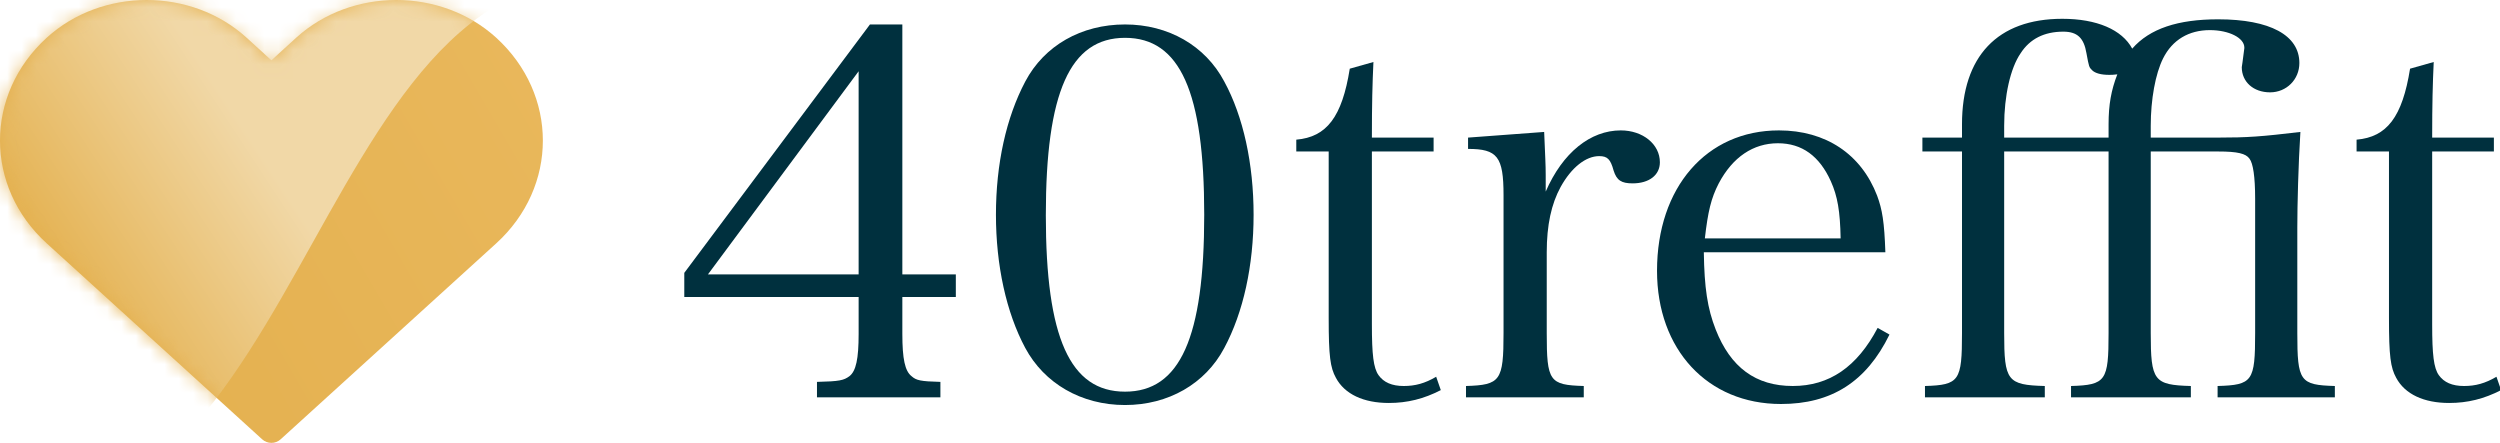
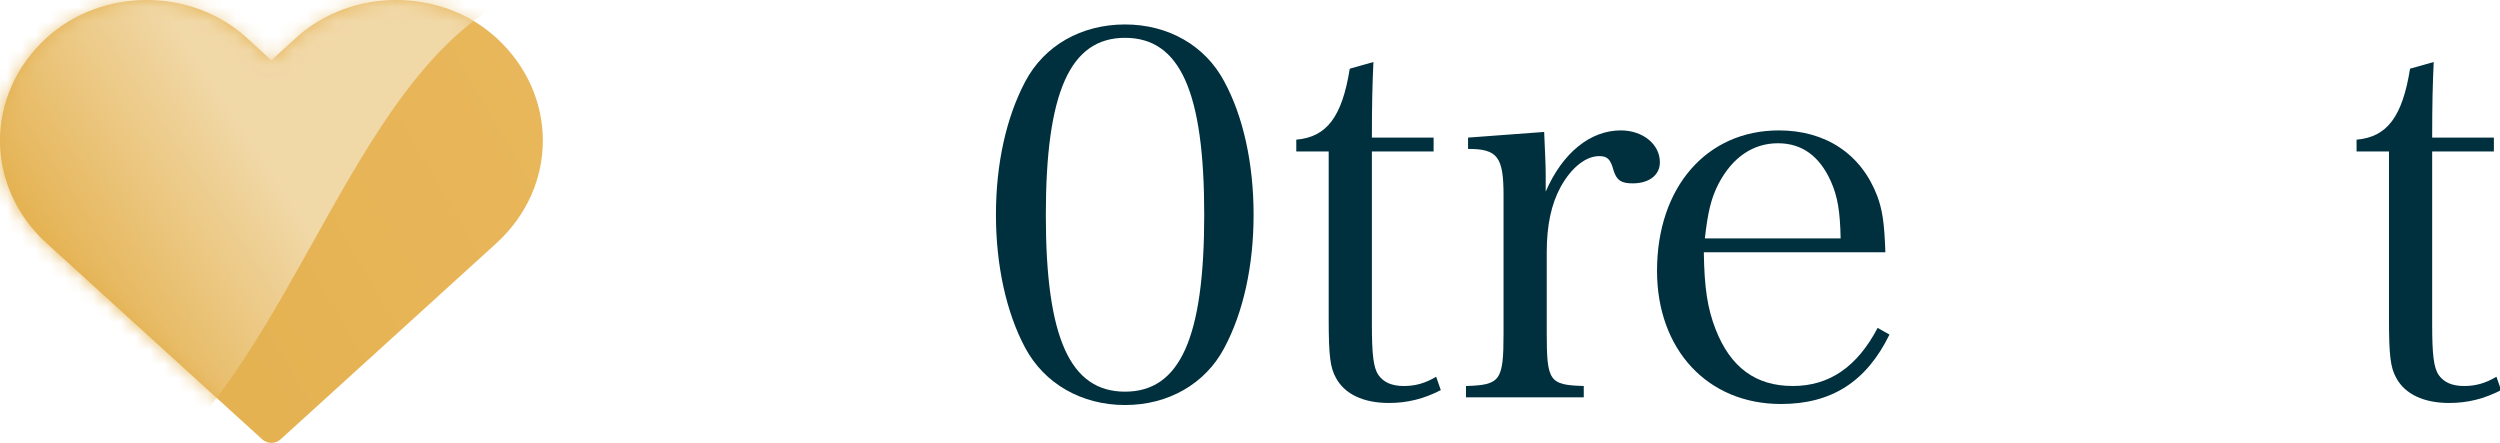
<svg xmlns="http://www.w3.org/2000/svg" xmlns:xlink="http://www.w3.org/1999/xlink" height="31" viewBox="0 0 175 31" width="175">
  <defs>
    <linearGradient id="a" x1="125.134%" x2="0%" y1="25.513%" y2="83.276%">
      <stop offset="0" stop-color="#eab95e" />
      <stop offset="1" stop-color="#e3af4d" />
    </linearGradient>
    <path id="b" d="m18.998 4.223 1.739-1.586c3.876-3.516 10.127-3.516 13.997.001 4.355 3.974 4.355 10.437 0 14.399l-15.089 13.714c-.366.333-.928.333-1.294-0l-15.078-13.714c-4.364-3.962-4.364-10.426-.001-14.399 3.868-3.517 10.121-3.517 13.99.001z" />
    <linearGradient id="c" x1="63.525%" x2="44.569%" y1="43.777%" y2="52.585%">
      <stop offset="0" stop-color="#f1d8a7" />
      <stop offset="1" stop-color="#e5b456" />
    </linearGradient>
    <mask id="d" fill="#fff">
      <use fill="#fff" fill-rule="evenodd" xlink:href="#b" />
    </mask>
  </defs>
  <g fill="none" fill-rule="nonzero">
    <use fill="url(#a)" xlink:href="#b" />
    <path d="m-27.414 7.051c1.527.198 6.321-10.382 7.72-10.278 34.595 2.561 28.288-11.733 67.694 2.989-25.712-9.411-24.831 37.682-48.017 36.461-22.777-1.199-29.066 6.975-33.983-11.687z" fill="url(#c)" mask="url(#d)" />
    <g fill="#00303e" transform="translate(47.9 1.316)">
-       <path d="m15.264 19.476h3.744v-1.584h-3.744v-17.496h-2.268l-12.996 17.388v1.692h12.204v2.592c0 1.728-.18 2.592-.648 2.952-.396.288-.684.36-2.268.396v1.08h8.64v-1.08c-1.404-.036-1.692-.108-2.016-.396-.468-.36-.648-1.224-.648-2.952zm-3.06-1.584h-10.548l10.548-14.22z" />
      <path d="m21.816 13.716c0 3.528.72 6.84 2.052 9.324s3.924 3.996 6.984 3.996c3.024 0 5.616-1.476 6.948-3.996 1.332-2.484 2.052-5.76 2.052-9.324s-.72-6.876-2.052-9.324c-1.332-2.52-3.924-3.996-6.948-3.996-3.06 0-5.652 1.476-6.984 3.996s-2.052 5.76-2.052 9.324zm3.492.036c0-8.604 1.692-12.42 5.544-12.42s5.544 3.78 5.544 12.384-1.692 12.384-5.544 12.384-5.544-3.78-5.544-12.348z" />
      <path d="m48.132 9.288h4.32v-.972h-4.32c0-2.376.036-3.744.108-5.292l-1.656.468c-.54 3.384-1.62 4.788-3.744 4.968v.828h2.268v11.664c0 2.664.108 3.456.504 4.176.612 1.152 1.944 1.764 3.708 1.764 1.296 0 2.448-.288 3.636-.9l-.324-.936c-.792.468-1.476.648-2.268.648-.828 0-1.404-.252-1.764-.756s-.468-1.44-.468-3.564z" />
      <path d="m54.864 8.316v.792c2.052 0 2.484.54 2.484 3.24v9.648c0 3.348-.216 3.636-2.628 3.708v.792h8.244v-.792c-2.412-.072-2.592-.324-2.592-3.708v-5.652c0-1.908.324-3.384.972-4.572.756-1.368 1.764-2.16 2.7-2.16.576 0 .792.216 1.008 1.008.216.684.54.9 1.332.9 1.152 0 1.908-.576 1.908-1.476 0-1.26-1.188-2.232-2.736-2.232-2.124 0-4.068 1.548-5.256 4.284 0-.504 0-.9 0-1.152 0-.756-.036-1.224-.108-3.024z" />
      <path d="m84.076 16.344c-.072-2.124-.216-2.988-.576-3.96-1.116-2.916-3.6-4.572-6.876-4.572-5.076 0-8.532 3.996-8.532 9.828 0 5.508 3.528 9.324 8.676 9.324 3.528 0 5.976-1.548 7.596-4.86l-.828-.468c-1.44 2.736-3.384 4.068-5.94 4.068-2.592 0-4.356-1.296-5.4-3.96-.576-1.476-.792-2.916-.828-5.4zm-12.636-.972c.216-1.872.432-2.808.972-3.852.972-1.836 2.412-2.808 4.14-2.808 1.692 0 2.916.9 3.708 2.664.468 1.044.648 2.088.684 3.996z" />
-       <path d="m92.392 9.288h7.308v12.708c0 3.348-.18 3.636-2.628 3.708v.792h8.388v-.792c-2.592-.072-2.808-.36-2.808-3.708v-12.708h4.716c1.368 0 1.944.144 2.196.504.252.324.396 1.26.396 2.808v9.396c0 3.384-.18 3.636-2.628 3.708v.792h8.208v-.792c-2.448-.072-2.628-.324-2.628-3.708v-7.38c0-1.548.072-4.428.216-6.696-2.736.324-3.672.396-5.796.396h-4.68v-.828c0-1.836.324-3.636.864-4.716.648-1.296 1.8-1.98 3.276-1.98 1.332 0 2.412.54 2.412 1.224v.036c-.108.9-.18 1.332-.18 1.332 0 1.044.828 1.764 1.98 1.764s2.052-.9 2.052-2.052c0-1.944-2.052-3.06-5.688-3.06-2.808 0-4.788.648-6.012 2.052-.72-1.332-2.484-2.088-4.896-2.088-4.536 0-7.02 2.628-7.02 7.38v.936h-2.772v.972h2.772v12.708c0 3.348-.18 3.636-2.592 3.708v.792h8.388v-.792c-2.628-.072-2.844-.36-2.844-3.708zm0-.972v-.828c0-2.088.432-4.032 1.152-5.076.648-1.008 1.656-1.512 2.988-1.512.972 0 1.44.432 1.62 1.512.18.972.18.972.396 1.188s.648.324 1.188.324c.18 0 .288 0 .576-.036-.432 1.116-.612 2.124-.612 3.492v.936z" />
      <path d="m122.352 9.288h4.32v-.972h-4.32c0-2.376.036-3.744.108-5.292l-1.656.468c-.54 3.384-1.62 4.788-3.744 4.968v.828h2.268v11.664c0 2.664.108 3.456.504 4.176.612 1.152 1.944 1.764 3.708 1.764 1.296 0 2.448-.288 3.636-.9l-.324-.936c-.792.468-1.476.648-2.268.648-.828 0-1.404-.252-1.764-.756s-.468-1.44-.468-3.564z" />
    </g>
  </g>
</svg>